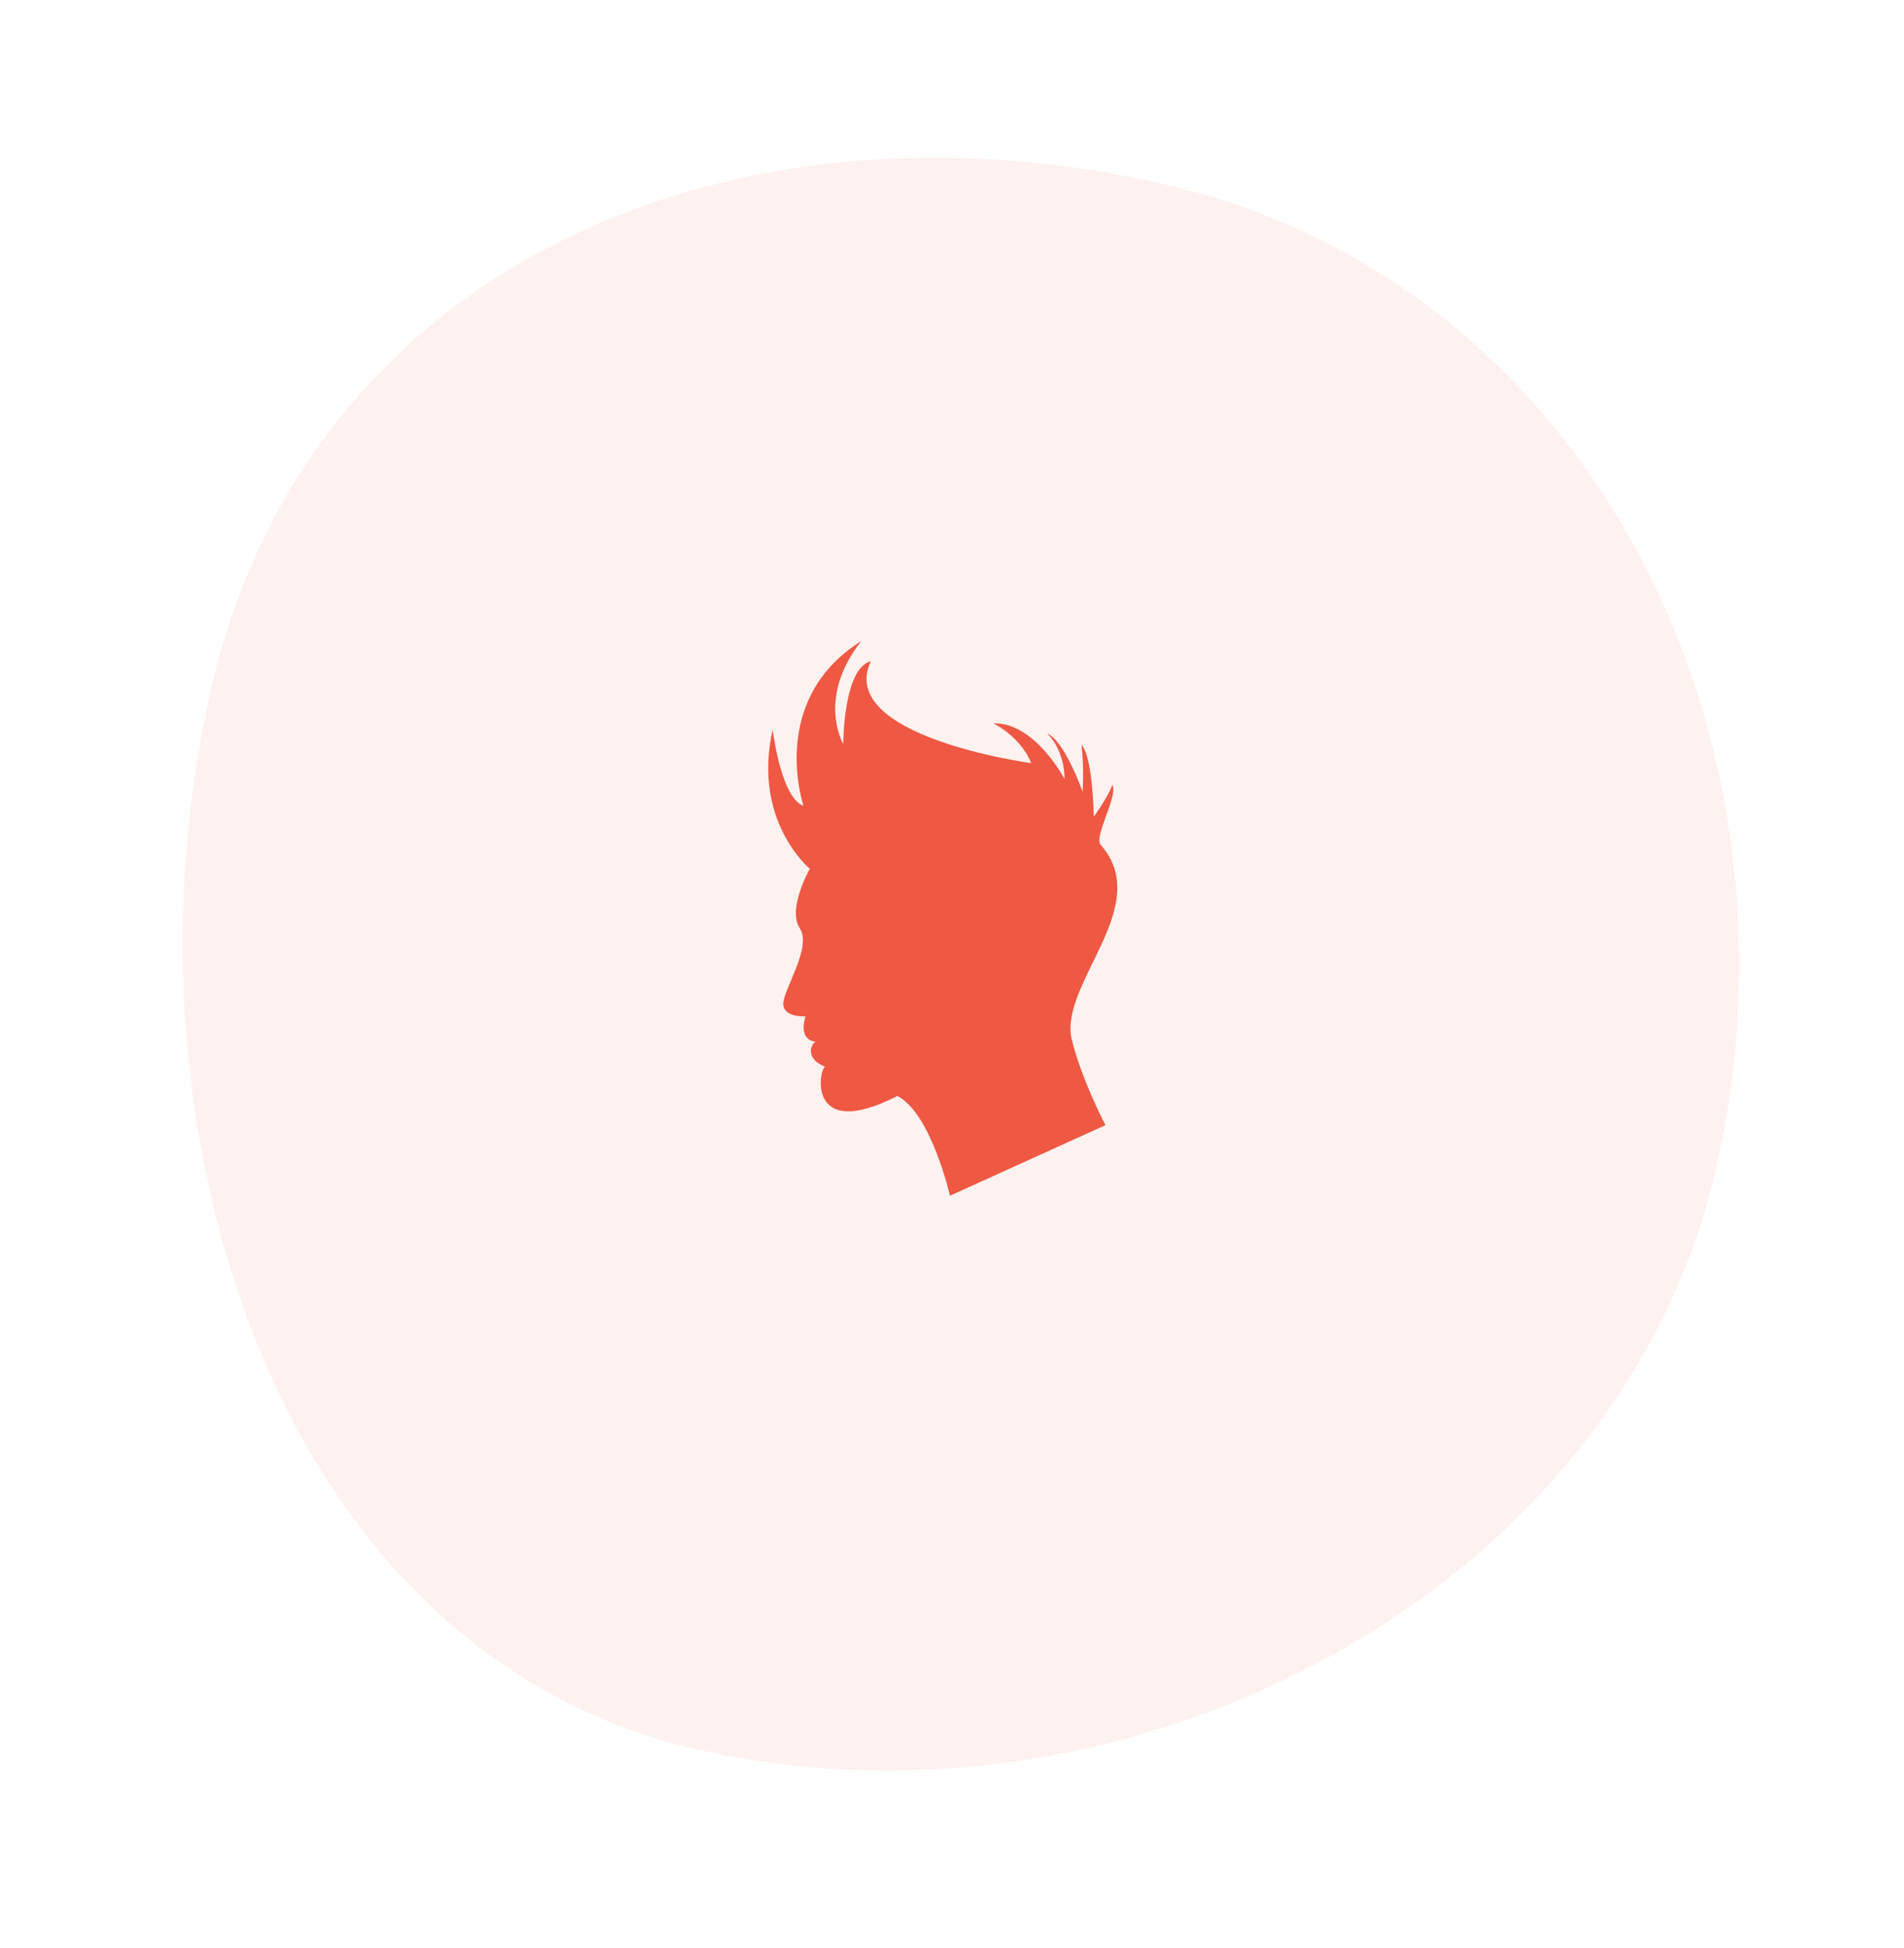
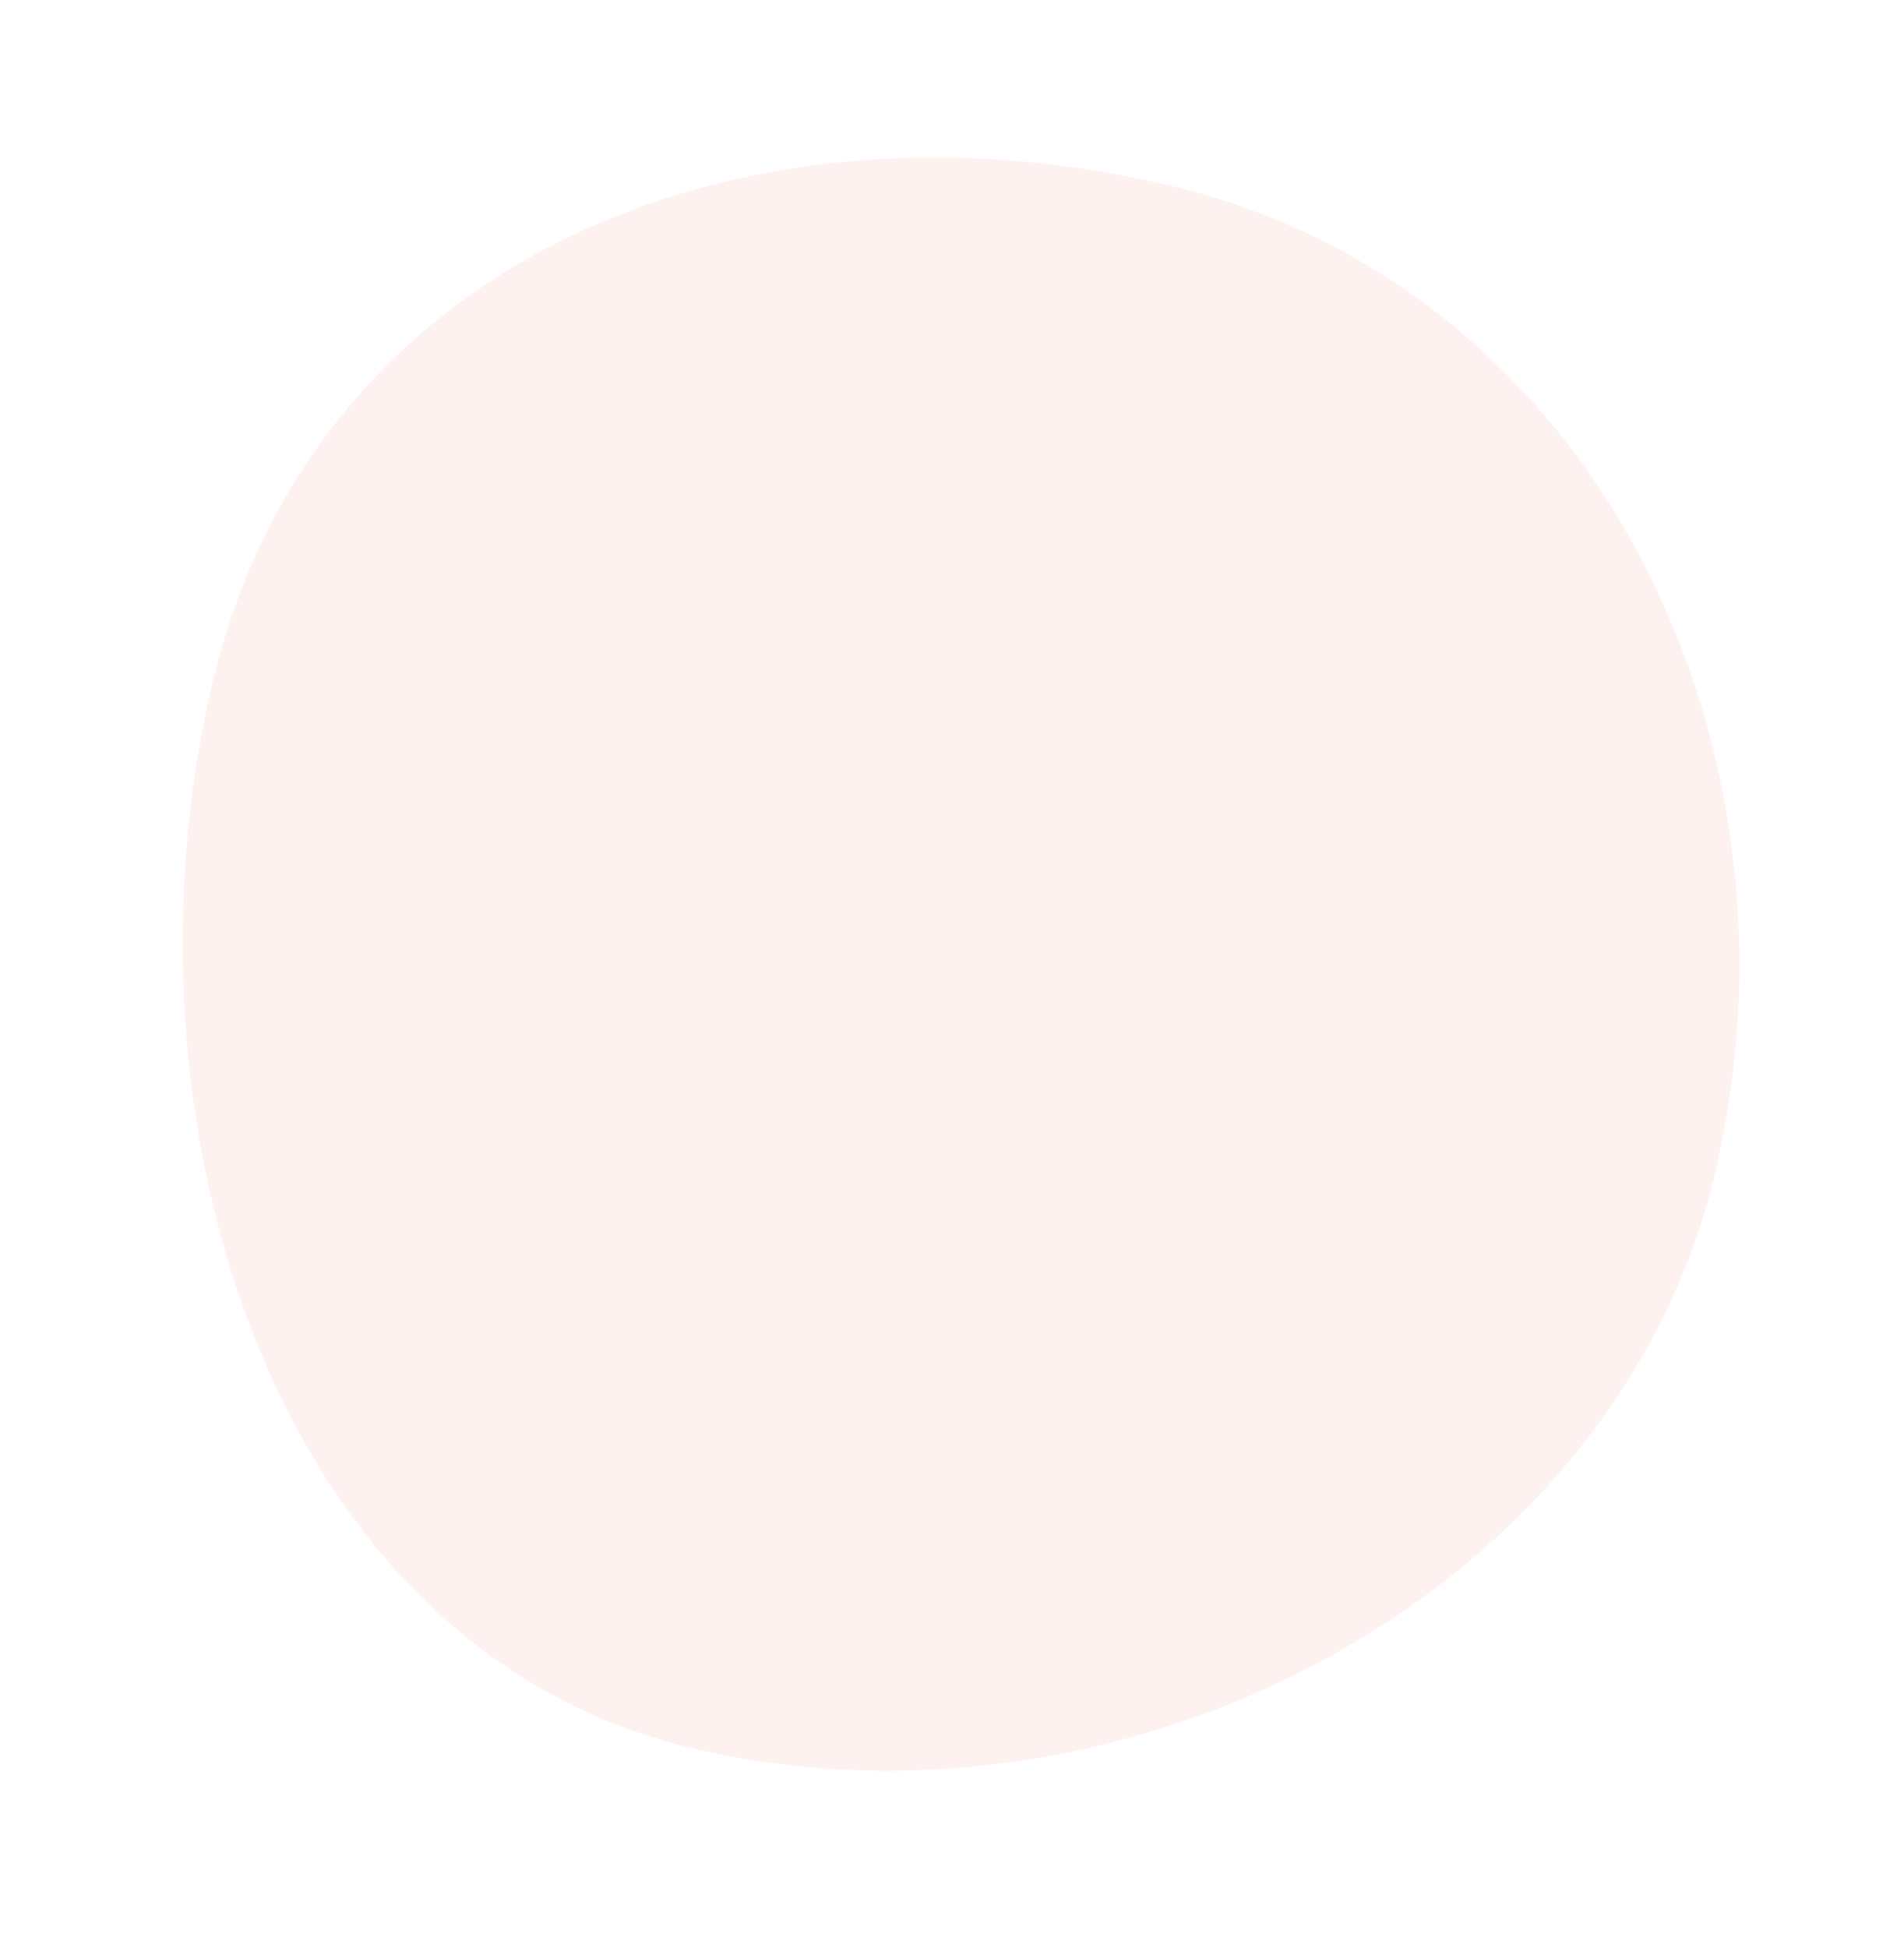
<svg xmlns="http://www.w3.org/2000/svg" width="309" height="316" viewBox="0 0 309 316" fill="none">
-   <path d="M34.268 111.683C50.294 42.264 119.71 13.897 189.129 29.924C258.547 45.95 294.522 120.201 278.495 189.62C262.469 259.038 182.483 299.847 113.065 283.82C43.646 267.794 18.241 181.102 34.268 111.683Z" fill="#EF5843" fill-opacity="0.08" />
+   <path d="M34.268 111.683C50.294 42.264 119.71 13.897 189.129 29.924C258.547 45.95 294.522 120.201 278.495 189.62C262.469 259.038 182.483 299.847 113.065 283.82C43.646 267.794 18.241 181.102 34.268 111.683" fill="#EF5843" fill-opacity="0.08" />
  <g clip-path="url(#clip0)">
-     <path d="M179.396 182.546C179.396 182.546 175.339 174.76 173.886 168.421C172.075 159.409 187.235 147.005 178.71 137.157C177.303 135.925 181.552 129.125 180.521 127.341C179.831 129.322 177.506 132.506 177.506 132.506C177.506 132.506 177.399 122.925 175.506 120.816C175.979 124.585 175.697 128.459 175.697 128.459C175.697 128.459 172.813 120.214 169.927 118.987C172.915 121.901 172.77 126.395 172.77 126.395C172.77 126.395 167.946 117.18 161.227 117.351C166.133 120.02 167.339 123.81 167.339 123.81C167.339 123.81 135.562 119.505 141.332 107.273C136.853 108.394 136.853 120.709 136.853 120.709C136.853 120.709 132.459 113.302 139.781 104.001C124.536 113.56 130.391 130.701 130.391 130.701C130.391 130.701 127.119 130.442 125.395 118.384C122.038 133.199 131.425 140.948 131.425 140.948C131.425 140.948 127.721 147.492 129.789 150.594C131.857 153.691 127.031 160.673 127.119 162.911C127.206 165.149 130.738 164.891 130.738 164.891C130.738 164.891 129.357 168.596 132.374 169.025C131.685 169.283 130.481 171.695 133.925 173.075C132.891 173.332 130.826 185.389 145.638 177.81C151.148 180.65 154.163 194.001 154.163 194.001L179.396 182.546Z" fill="#EF5843" />
-   </g>
+     </g>
  <defs>
    <clipPath id="clip0">
      <rect width="90" height="90" fill="white" transform="translate(108 104.001)" />
    </clipPath>
  </defs>
</svg>